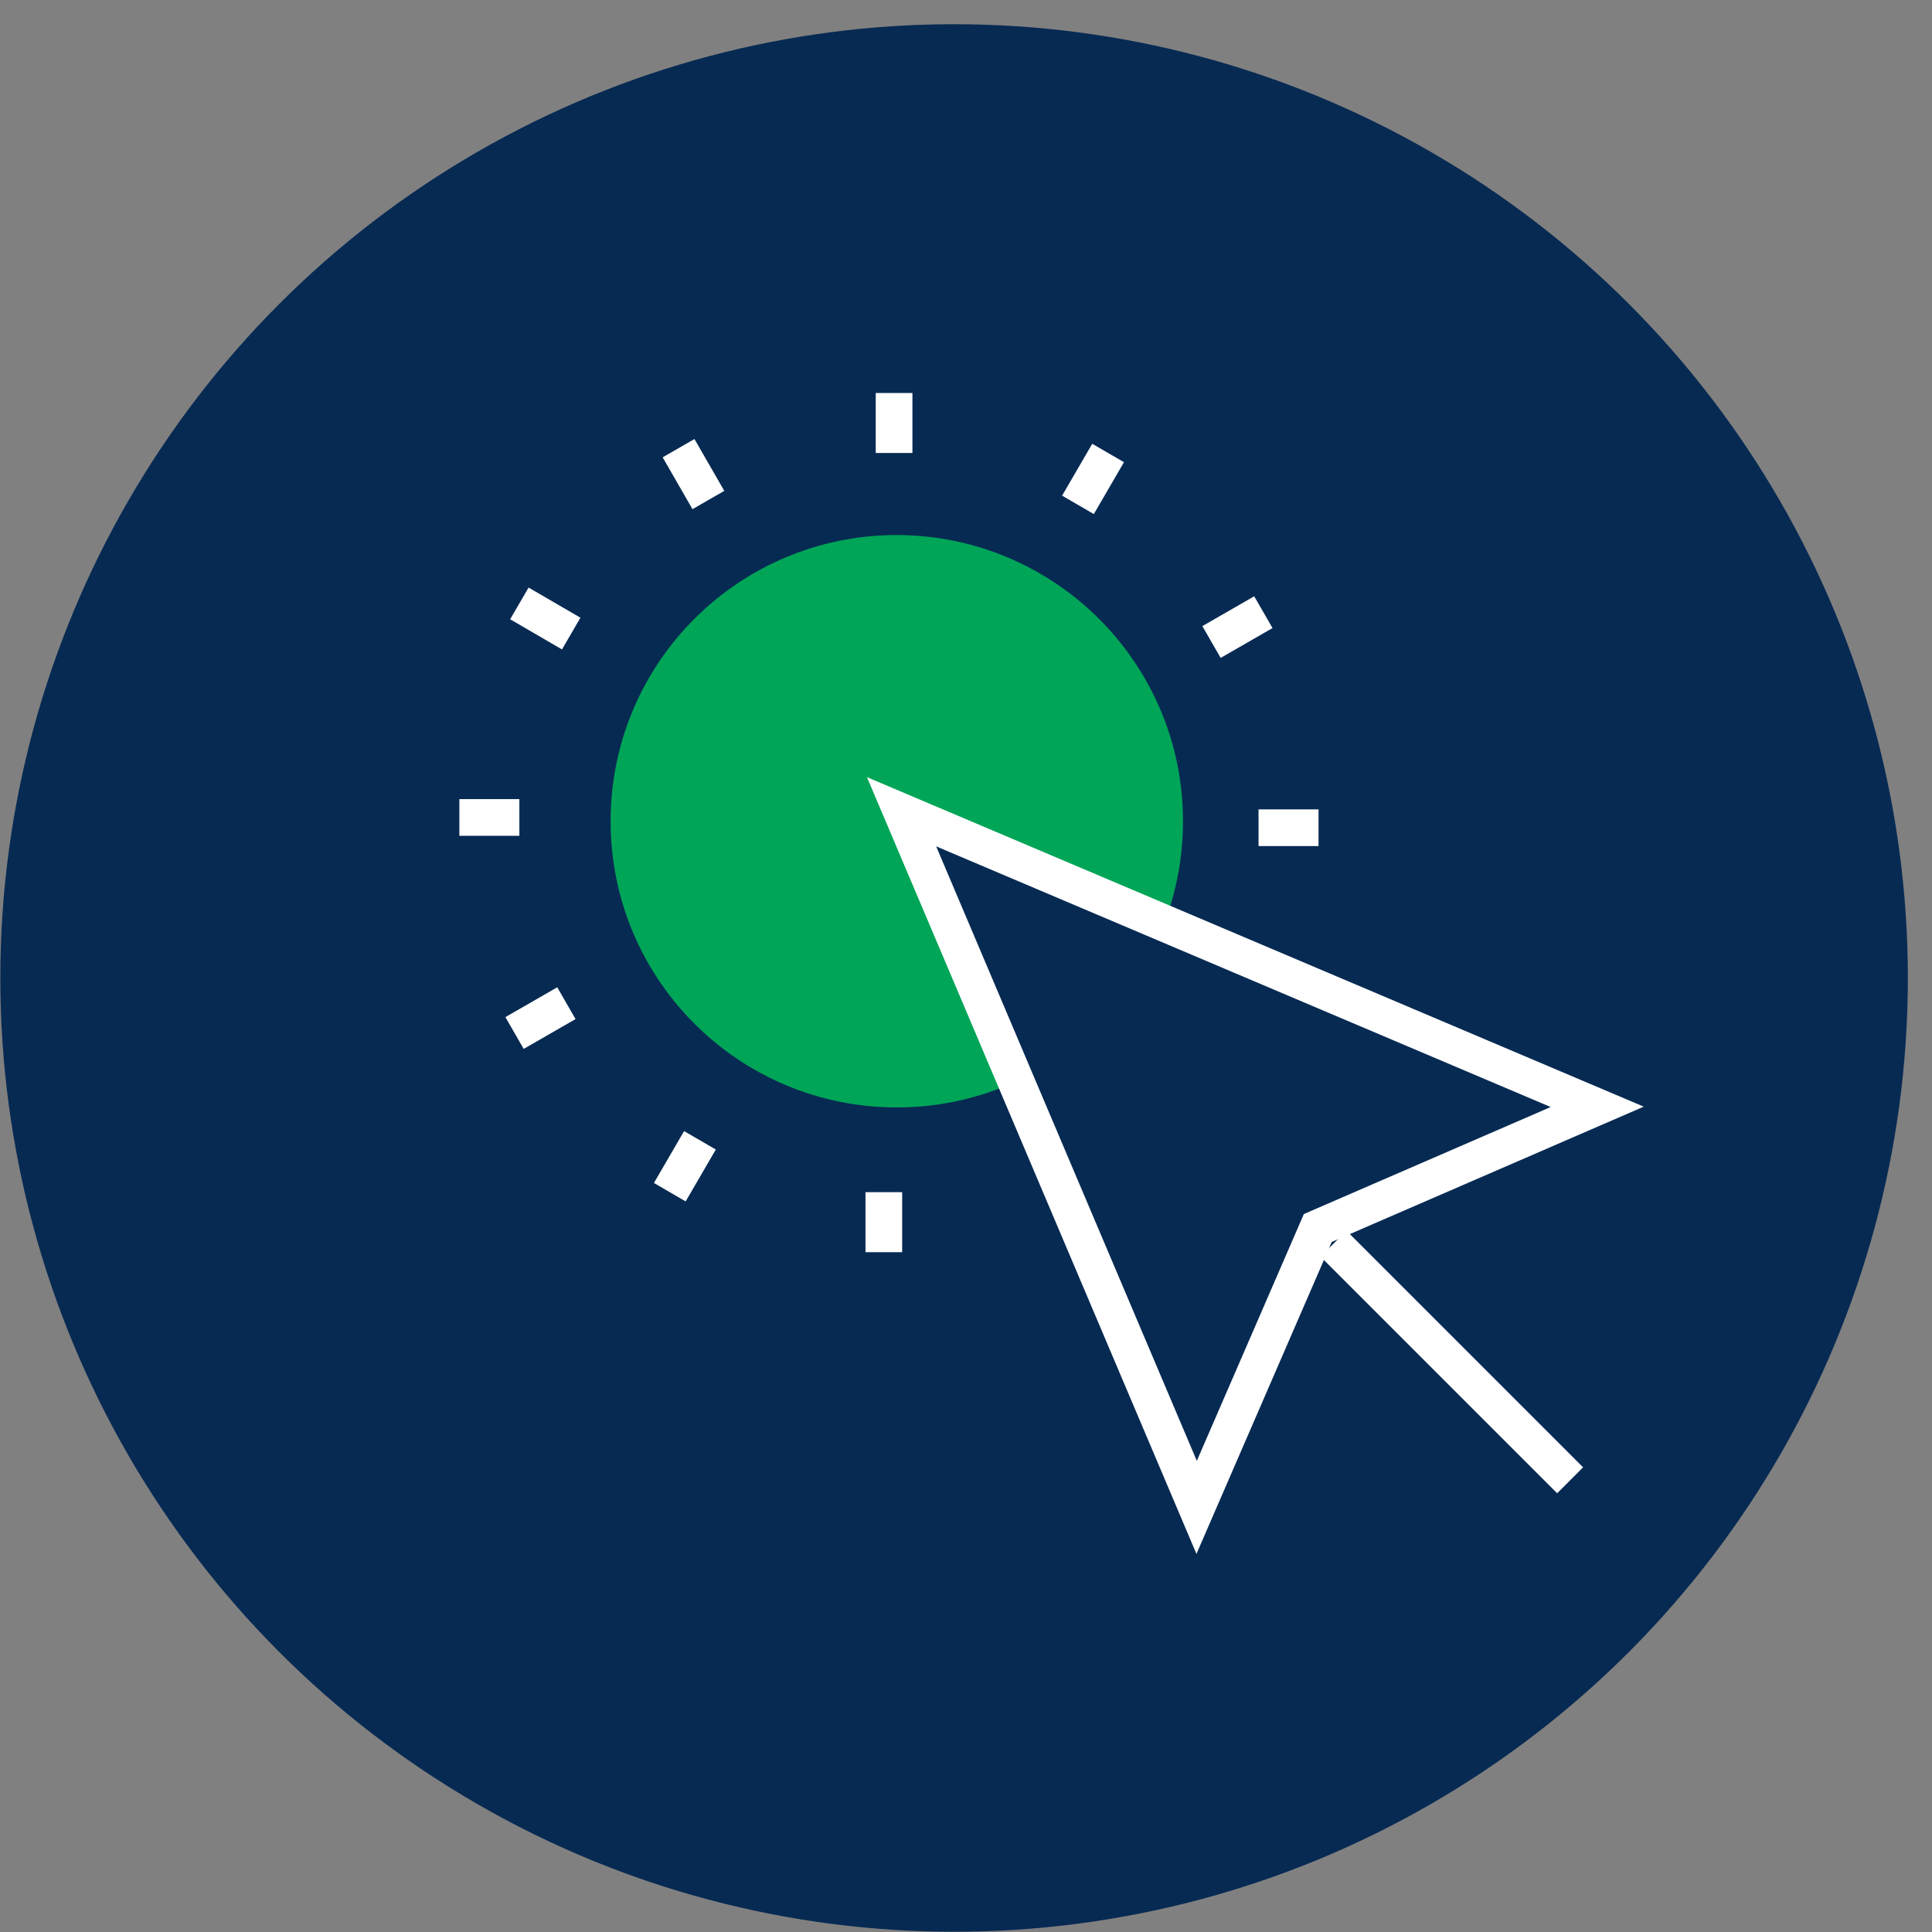
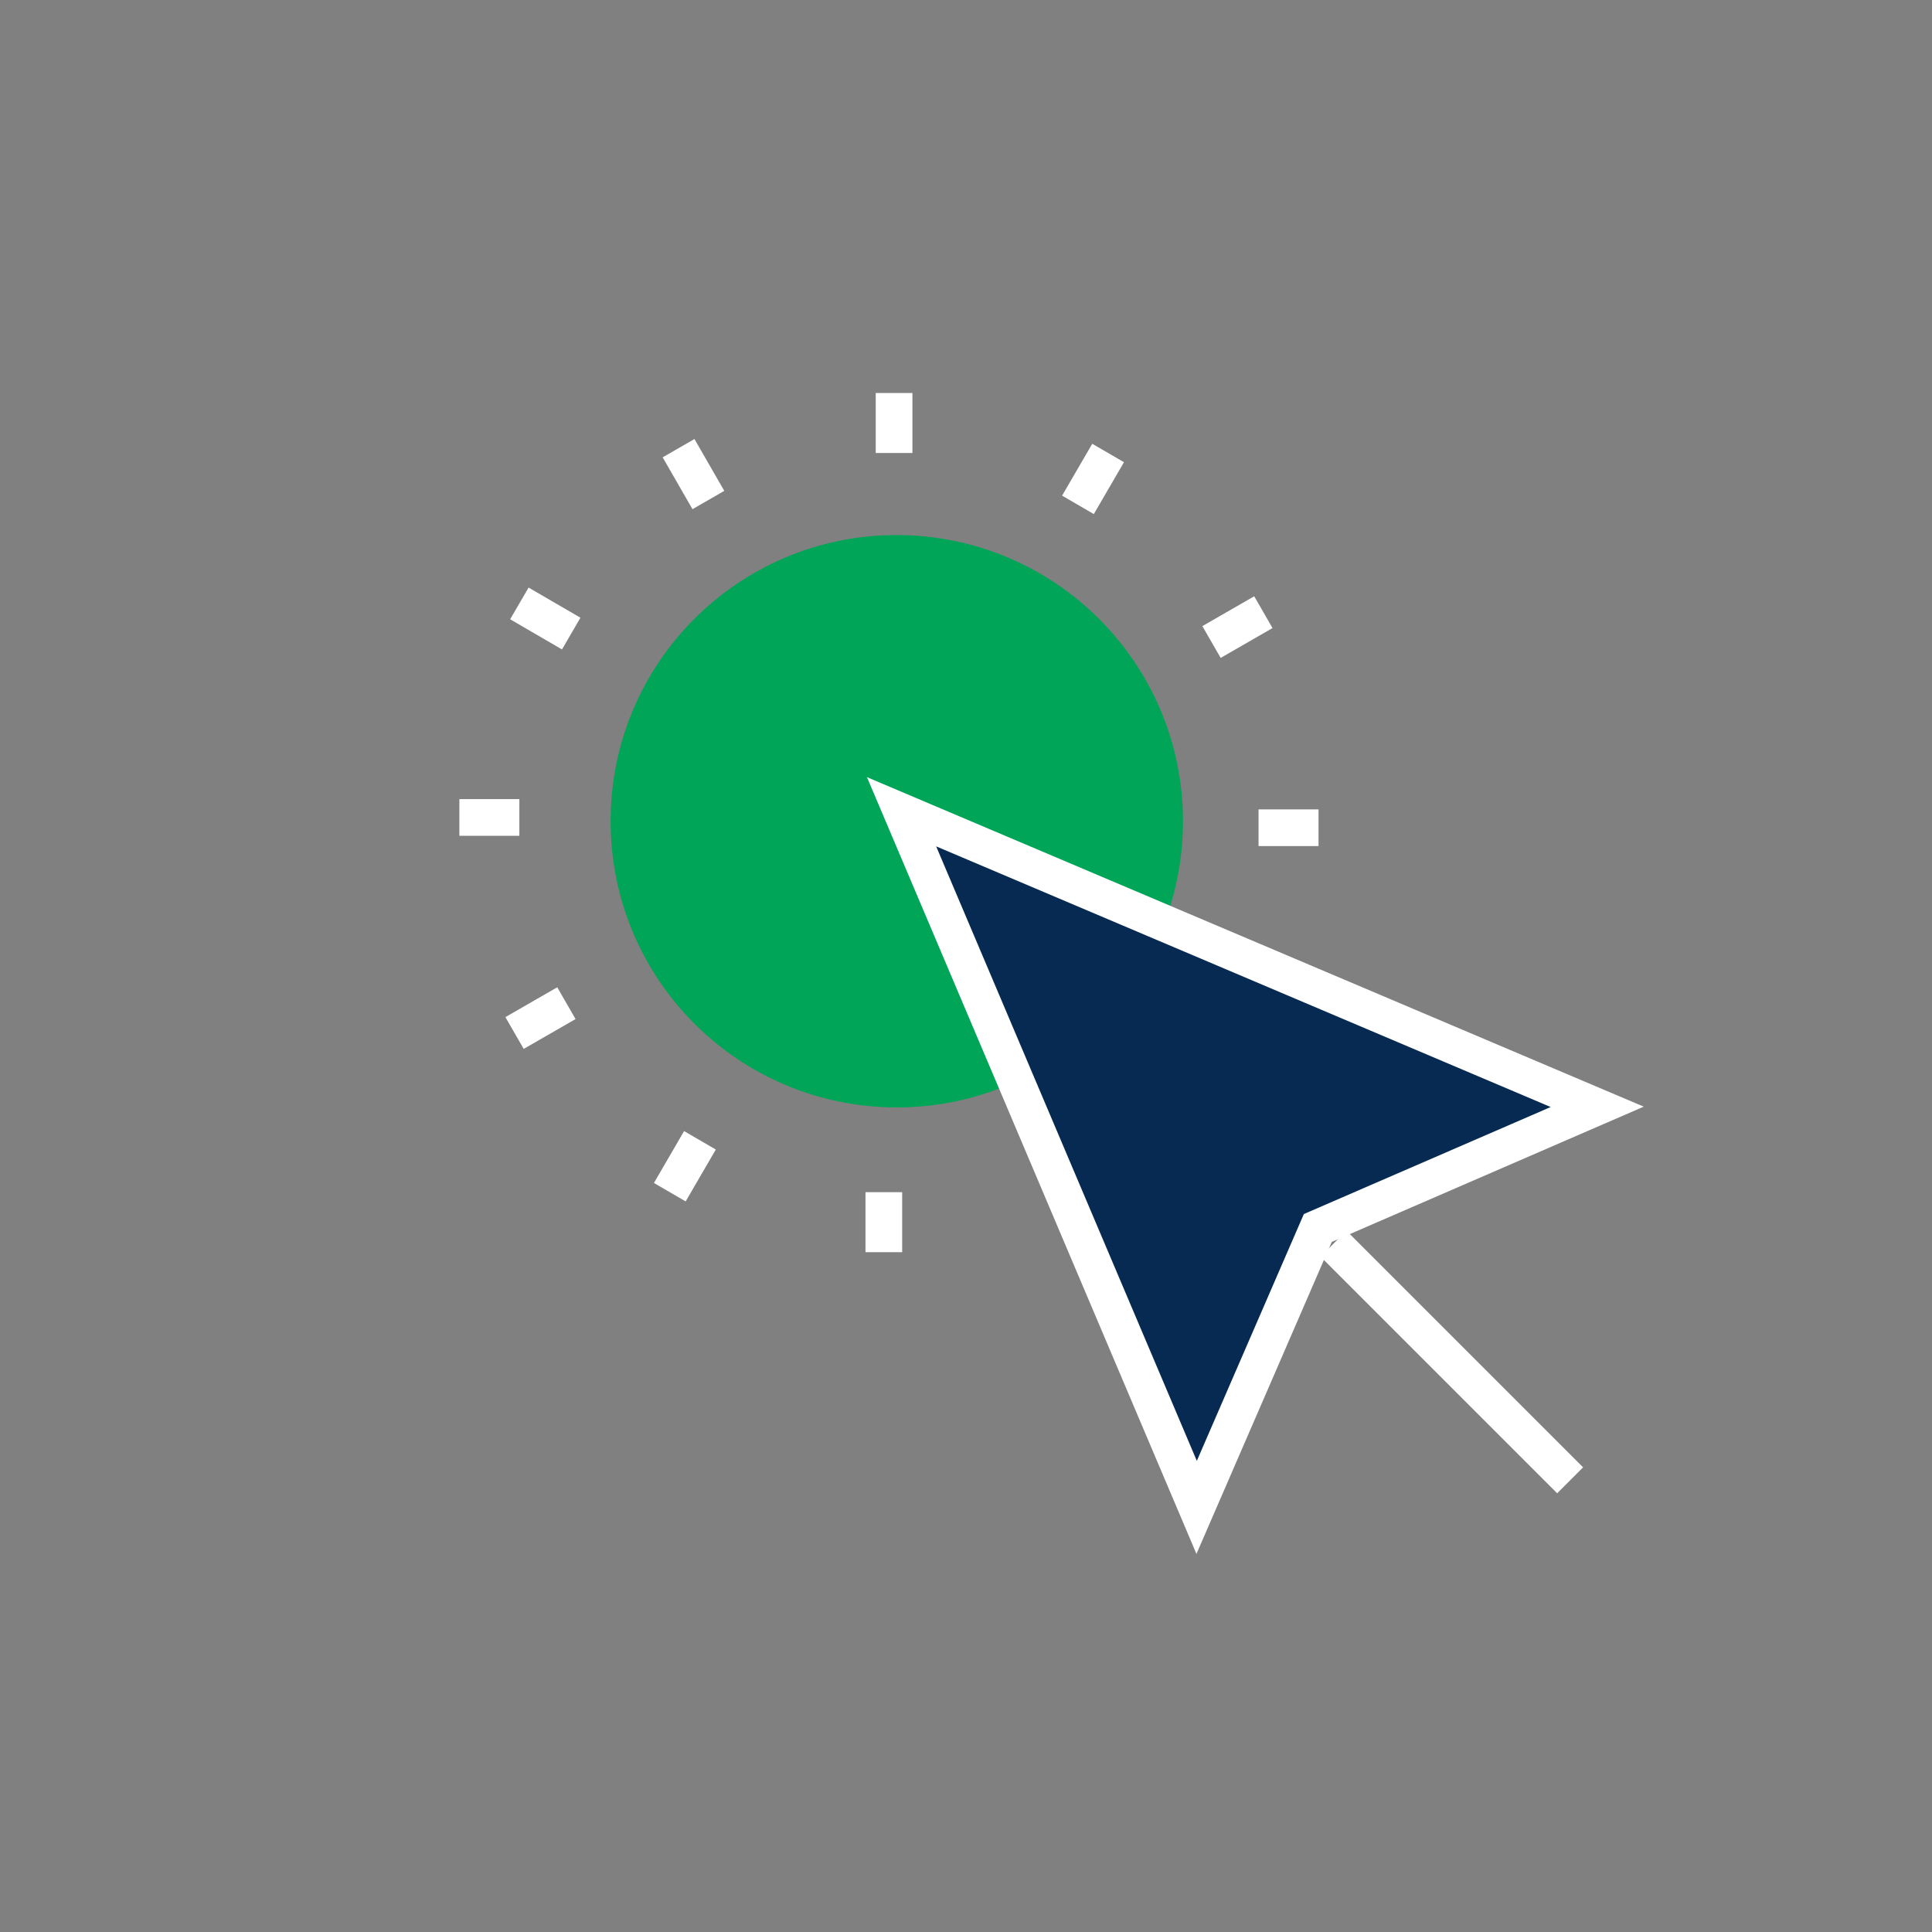
<svg xmlns="http://www.w3.org/2000/svg" width="79" height="79" viewBox="0 0 79 79" fill="none">
  <rect x="0" y="0" width="79" height="79" fill="#808080" stroke="none" />
-   <circle cx="39.013" cy="39.99" r="39" fill="#072A53" />
  <path d="M36.559 18.523V16.07" stroke="white" stroke-width="1.5" />
  <path d="M28.966 20.446L27.746 18.326" stroke="white" stroke-width="1.5" />
  <path d="M23.357 25.907L21.237 24.674" stroke="white" stroke-width="1.5" />
  <path d="M21.237 33.426H18.784" stroke="white" stroke-width="1.5" />
  <path d="M23.16 41.02L21.04 42.24" stroke="white" stroke-width="1.5" />
  <path d="M28.621 46.628L27.388 48.749" stroke="white" stroke-width="1.5" />
  <path d="M36.14 48.748V51.202" stroke="white" stroke-width="1.5" />
  <path d="M43.733 46.825L44.953 48.946" stroke="white" stroke-width="1.5" />
  <path d="M49.342 41.365L51.462 42.597" stroke="white" stroke-width="1.5" />
  <path d="M51.462 33.846H53.915" stroke="white" stroke-width="1.5" />
  <path d="M49.539 26.252L51.659 25.032" stroke="white" stroke-width="1.5" />
  <path d="M44.078 20.644L45.311 18.523" stroke="white" stroke-width="1.5" />
  <path d="M48.373 33.581C48.373 40.037 43.137 45.283 36.67 45.283C30.203 45.283 24.968 40.048 24.968 33.581C24.968 27.114 30.203 21.878 36.67 21.878C43.137 21.889 48.373 27.125 48.373 33.581Z" fill="#00A557" />
  <path d="M54.527 50.854L64.203 60.53" stroke="white" stroke-width="1.5" />
  <path d="M36.865 33.193L65.31 45.259L53.885 50.213L48.931 61.638L36.865 33.193Z" fill="#072A53" stroke="white" stroke-width="1.5" />
</svg>